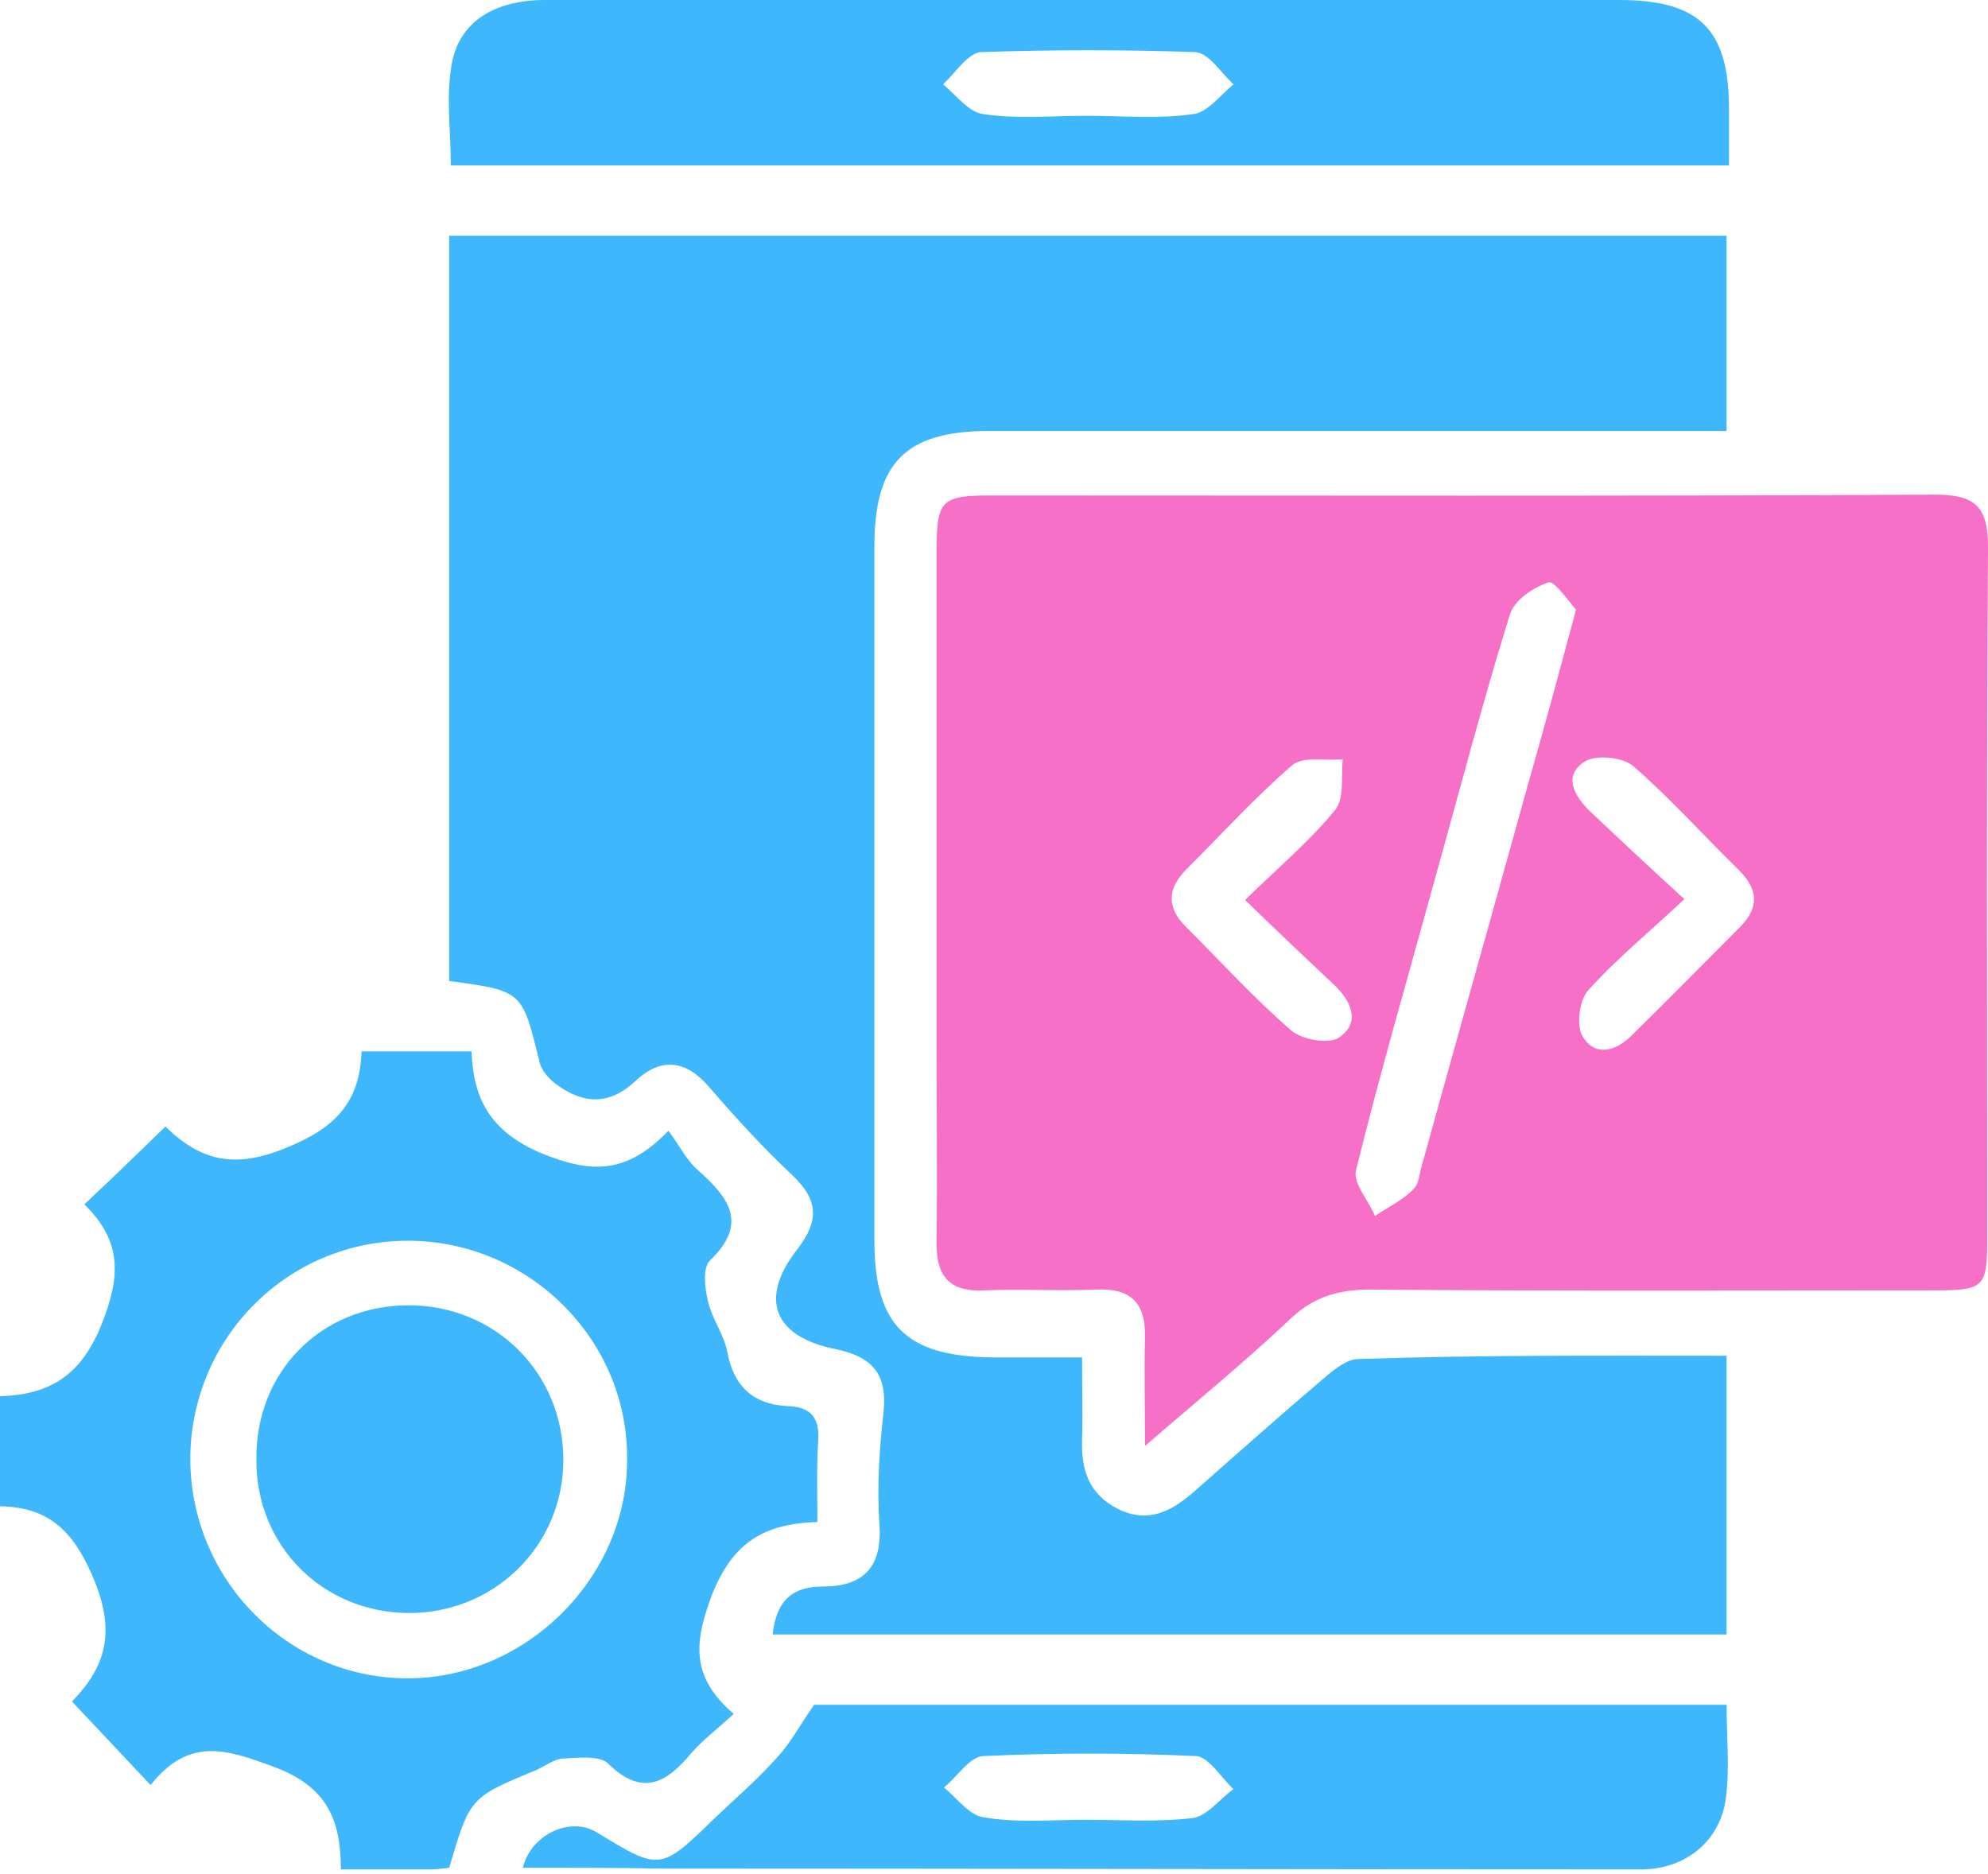
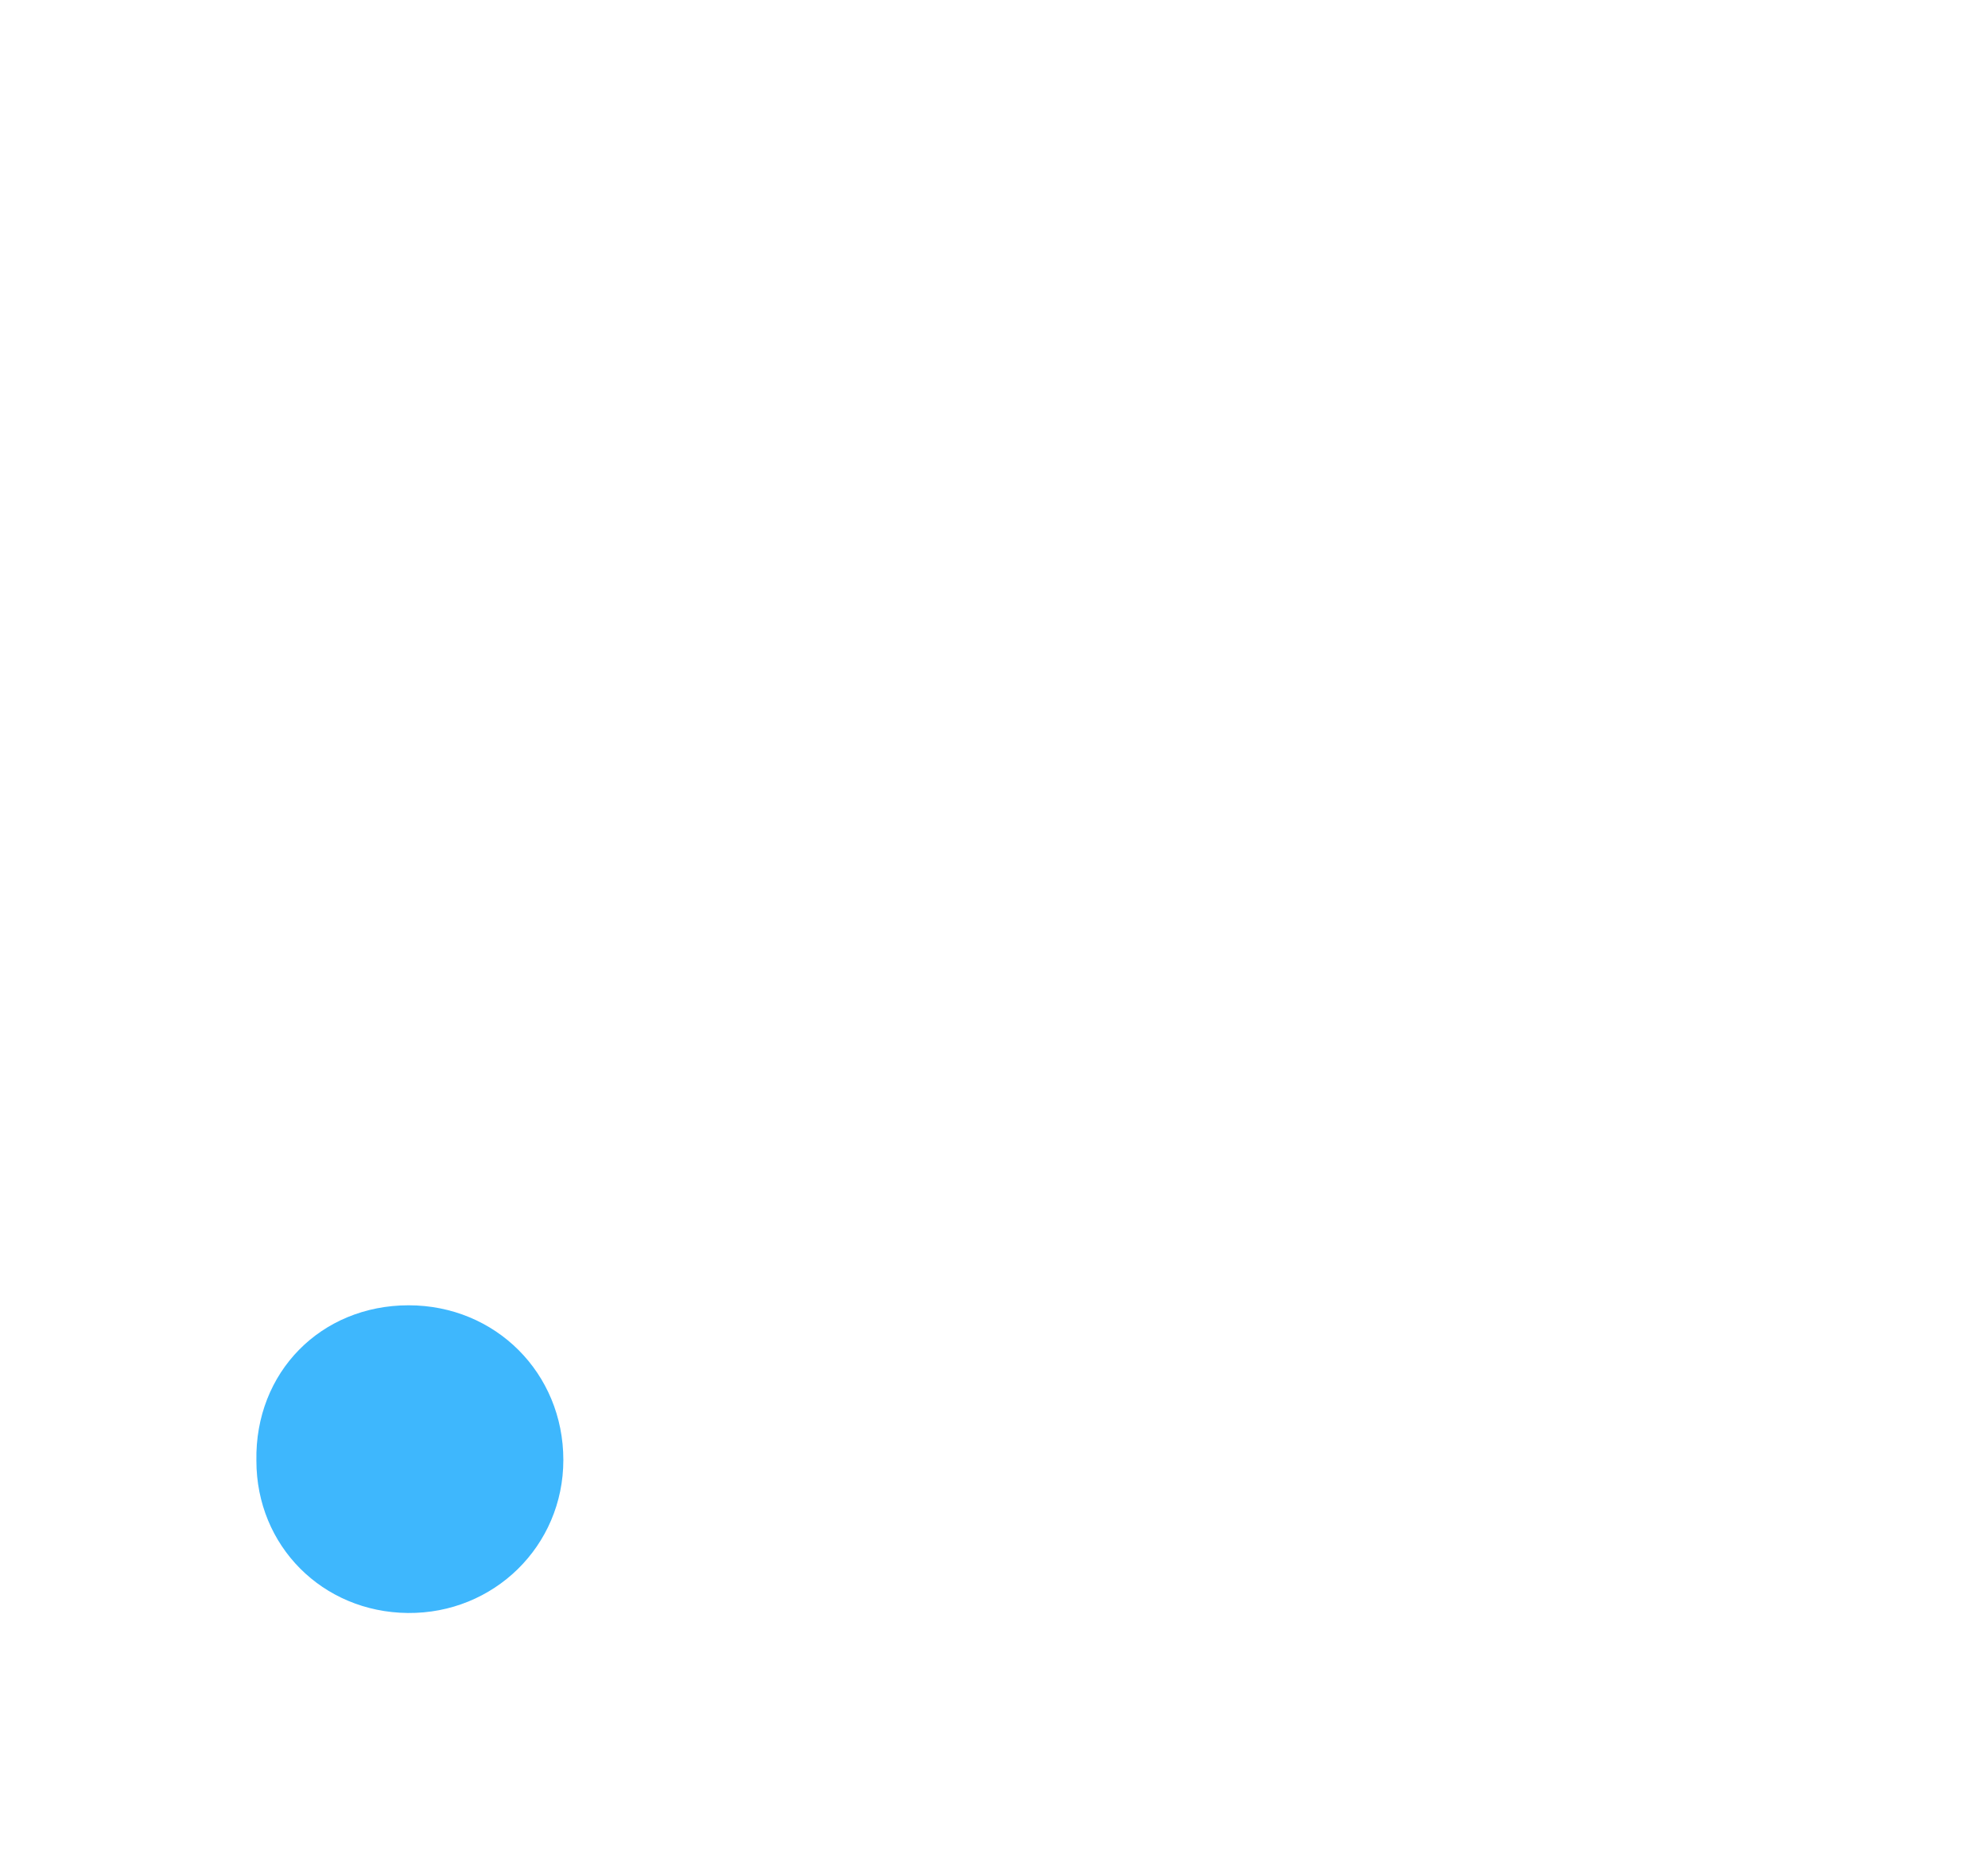
<svg xmlns="http://www.w3.org/2000/svg" width="70" height="66" viewBox="0 0 70 66" fill="none">
-   <path d="M60.794 47.745C60.794 51.065 60.794 54.27 60.794 57.561C49.608 57.561 38.451 57.561 27.206 57.561C27.323 56.542 27.731 55.872 28.983 55.872C30.381 55.872 31.081 55.202 30.964 53.658C30.877 52.347 30.964 51.036 31.11 49.725C31.255 48.385 30.702 47.774 29.42 47.511C27.235 47.075 26.711 45.734 28.08 43.987C28.867 42.967 28.808 42.239 27.876 41.365C26.857 40.404 25.895 39.355 24.992 38.306C24.177 37.345 23.303 37.199 22.371 38.073C21.468 38.918 20.565 38.889 19.633 38.219C19.341 38.015 19.05 37.694 18.992 37.374C18.38 34.898 18.409 34.898 15.816 34.548C15.816 25.838 15.816 17.129 15.816 8.302C30.76 8.302 45.733 8.302 60.794 8.302C60.794 10.516 60.794 12.73 60.794 15.177C60.327 15.177 59.832 15.177 59.308 15.177C51.151 15.177 42.995 15.177 34.839 15.177C31.896 15.177 30.789 16.284 30.789 19.226C30.789 27.382 30.789 35.539 30.789 43.695C30.789 46.696 31.925 47.774 34.955 47.803C35.945 47.803 36.965 47.803 38.101 47.803C38.101 48.881 38.13 49.813 38.101 50.716C38.072 51.764 38.334 52.609 39.354 53.134C40.461 53.687 41.305 53.192 42.121 52.464C43.636 51.124 45.18 49.755 46.724 48.444C47.044 48.181 47.452 47.861 47.831 47.861C52.113 47.715 56.424 47.745 60.794 47.745Z" fill="#3EB7FD" />
-   <path d="M40.317 50.92C40.317 49.405 40.288 48.269 40.317 47.104C40.346 45.851 39.793 45.356 38.57 45.414C37.259 45.472 35.948 45.385 34.637 45.443C33.443 45.502 32.977 44.948 32.977 43.812C33.006 41.336 32.977 38.86 32.977 36.384C32.977 30.762 32.977 25.11 32.977 19.488C32.977 17.595 33.122 17.449 34.928 17.449C45.998 17.449 57.067 17.478 68.137 17.42C69.535 17.42 70.001 17.828 70.001 19.255C69.943 27.353 69.972 35.452 69.972 43.579C69.972 45.356 69.885 45.443 68.049 45.443C61.437 45.443 54.853 45.472 48.241 45.414C47.105 45.414 46.231 45.676 45.386 46.492C43.842 47.948 42.211 49.288 40.317 50.92ZM55.494 21.469C55.232 21.178 54.737 20.45 54.533 20.508C53.98 20.683 53.309 21.149 53.164 21.644C52.203 24.732 51.387 27.878 50.513 30.995C49.581 34.403 48.59 37.782 47.746 41.219C47.629 41.656 48.183 42.268 48.416 42.822C48.882 42.501 49.406 42.268 49.785 41.86C49.989 41.656 49.989 41.219 50.105 40.899C51.329 36.471 52.581 32.043 53.805 27.616C54.358 25.693 54.883 23.741 55.494 21.469ZM43.842 31.694C45.066 30.499 46.143 29.596 47.017 28.518C47.338 28.111 47.221 27.353 47.279 26.742C46.668 26.8 45.881 26.625 45.503 26.945C44.192 28.082 42.997 29.392 41.774 30.616C41.104 31.286 41.075 31.956 41.745 32.626C42.968 33.849 44.163 35.16 45.473 36.296C45.852 36.617 46.813 36.791 47.163 36.529C47.92 36.005 47.571 35.248 46.988 34.694C45.998 33.762 44.978 32.801 43.842 31.694ZM59.31 31.665C57.999 32.888 56.863 33.82 55.902 34.898C55.611 35.248 55.494 36.121 55.727 36.5C56.164 37.228 56.892 37.025 57.446 36.471C58.728 35.218 59.98 33.937 61.262 32.655C61.961 31.956 61.903 31.315 61.233 30.645C59.98 29.422 58.815 28.111 57.504 26.975C57.126 26.654 56.164 26.567 55.786 26.829C55.028 27.324 55.436 28.023 55.96 28.548C56.98 29.509 57.999 30.47 59.31 31.665Z" fill="#F670C7" />
-   <path d="M25.838 60.358C25.198 60.941 24.732 61.29 24.353 61.727C23.479 62.776 22.634 63.3 21.411 62.106C21.119 61.814 20.362 61.902 19.809 61.931C19.488 61.96 19.197 62.193 18.876 62.339C16.546 63.3 16.546 63.3 15.818 65.776C15.614 65.805 15.352 65.834 15.119 65.834C14.157 65.834 13.196 65.834 12.002 65.834C12.002 64.116 11.536 62.921 9.642 62.222C7.982 61.611 6.671 61.144 5.302 62.863C4.34 61.843 3.496 60.941 2.534 59.921C3.729 58.697 4.049 57.503 3.35 55.726C2.651 54.008 1.806 53.075 0 53.046C0 51.706 0 50.512 0 49.172C1.719 49.114 2.826 48.473 3.554 46.696C4.253 44.977 4.311 43.724 2.971 42.414C3.962 41.481 4.836 40.637 5.826 39.675C7.079 40.899 8.273 41.161 10.05 40.433C11.798 39.734 12.672 38.831 12.73 37.025C14.07 37.025 15.264 37.025 16.604 37.025C16.663 38.714 17.274 39.85 19.051 40.608C20.77 41.307 22.023 41.394 23.537 39.821C23.945 40.374 24.178 40.87 24.586 41.219C25.664 42.181 26.363 43.084 24.994 44.395C24.732 44.657 24.819 45.385 24.936 45.851C25.081 46.463 25.489 46.987 25.605 47.599C25.838 48.822 26.509 49.463 27.761 49.521C28.548 49.55 28.868 49.929 28.81 50.745C28.752 51.648 28.781 52.58 28.781 53.6C26.887 53.658 25.809 54.328 25.081 56.134C24.469 57.765 24.265 59.018 25.838 60.358ZM6.7 51.357C6.7 55.61 10.108 59.076 14.303 59.105C18.527 59.134 22.139 55.522 22.081 51.328C22.081 47.133 18.585 43.695 14.361 43.695C10.137 43.695 6.729 47.104 6.7 51.357Z" fill="#3EB7FD" />
-   <path d="M60.881 5.826C45.762 5.826 30.877 5.826 15.874 5.826C15.874 4.632 15.7 3.408 15.903 2.272C16.166 0.757 17.418 0 19.195 0C26.769 0 34.314 0 41.888 0C46.927 0 51.967 0 57.006 0C59.832 0 60.881 1.02 60.881 3.845C60.881 4.457 60.881 5.069 60.881 5.826ZM38.246 4.078C39.499 4.078 40.781 4.195 42.004 4.02C42.529 3.962 42.965 3.35 43.432 2.971C42.995 2.563 42.558 1.864 42.092 1.835C39.586 1.748 37.052 1.748 34.547 1.835C34.081 1.864 33.644 2.563 33.207 2.971C33.673 3.35 34.11 3.962 34.634 4.02C35.8 4.195 37.023 4.078 38.246 4.078Z" fill="#3EB7FD" />
-   <path d="M18.41 65.776C18.701 64.582 20.1 63.97 21.003 64.523C23.246 65.893 23.246 65.893 25.168 64.028C25.897 63.329 26.683 62.659 27.353 61.902C27.819 61.407 28.14 60.795 28.664 60.038C39.122 60.038 49.9 60.038 60.795 60.038C60.795 61.174 60.911 62.281 60.766 63.358C60.562 64.844 59.338 65.834 57.794 65.834C46.288 65.834 34.781 65.805 23.304 65.805C21.702 65.776 20.071 65.776 18.41 65.776ZM38.219 64.087C39.471 64.087 40.753 64.174 41.977 64.028C42.501 63.97 42.938 63.358 43.433 63.009C42.996 62.601 42.559 61.873 42.122 61.844C39.617 61.727 37.112 61.727 34.607 61.844C34.141 61.873 33.703 62.572 33.237 62.95C33.703 63.329 34.141 63.941 34.636 63.999C35.801 64.203 37.024 64.087 38.219 64.087Z" fill="#3EB7FD" />
  <path d="M14.388 45.968C17.447 45.968 19.836 48.356 19.836 51.415C19.836 54.444 17.389 56.833 14.359 56.804C11.359 56.775 9.028 54.444 9.028 51.444C8.97 48.327 11.301 45.968 14.388 45.968Z" fill="#3EB7FD" />
</svg>